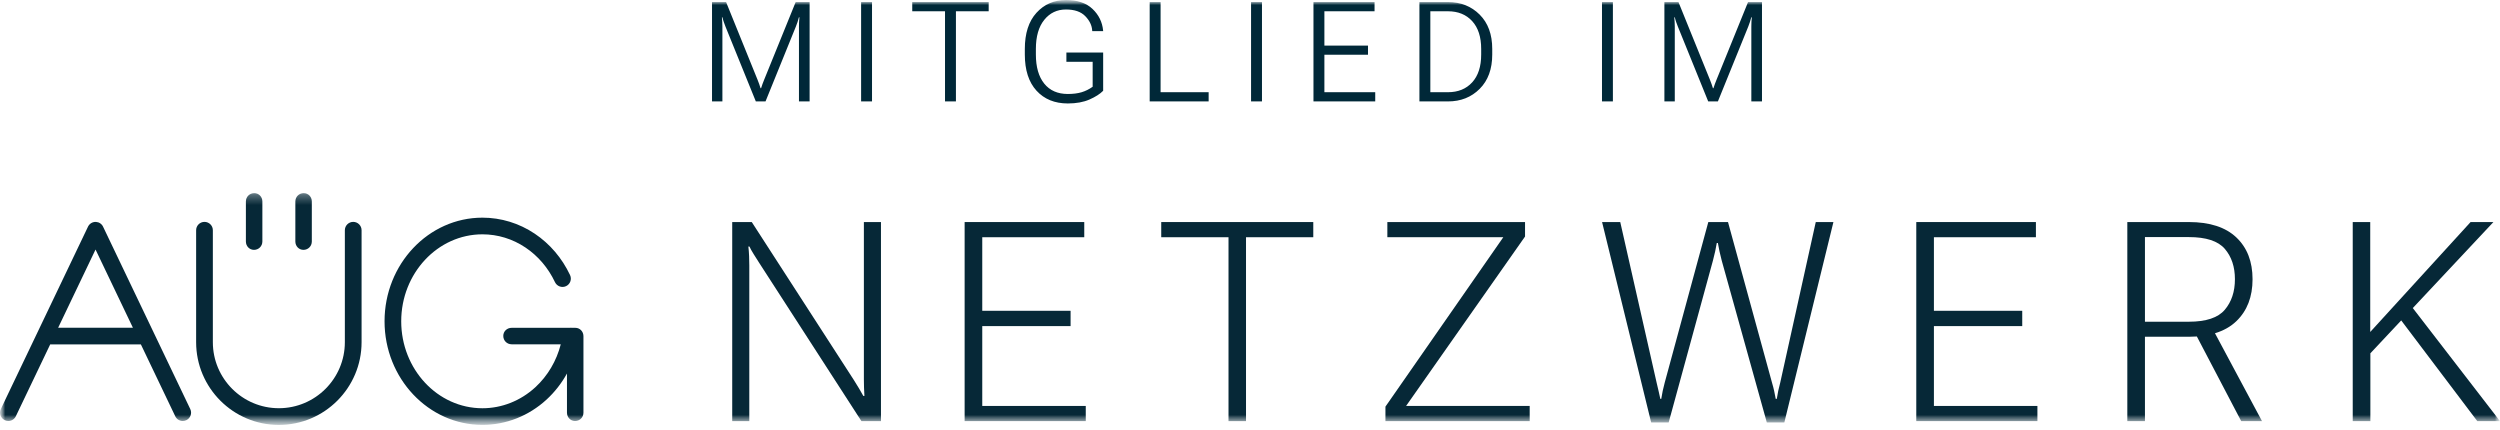
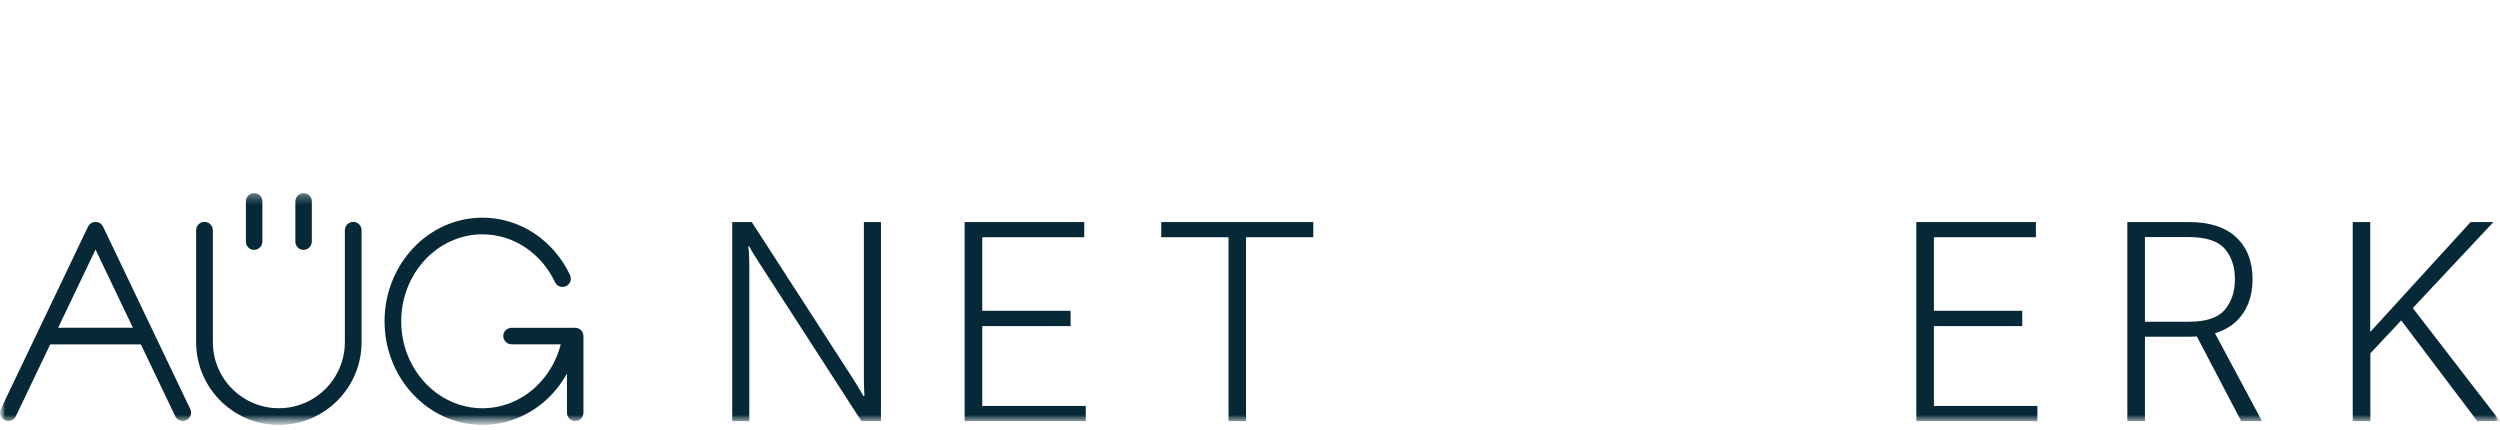
<svg xmlns="http://www.w3.org/2000/svg" width="250" height="43" viewBox="0 0 250 43" fill="none">
  <mask id="mask0_2_30" style="mask-type:luminance" maskUnits="userSpaceOnUse" x="0" y="0" width="250" height="43">
    <path d="M250 0.001H0V42.493H250V0.001Z" fill="white" />
  </mask>
  <g mask="url(#mask0_2_30)">
    <mask id="mask1_2_30" style="mask-type:luminance" maskUnits="userSpaceOnUse" x="0" y="0" width="250" height="43">
-       <path d="M250 0H0V42.493H250V0Z" fill="white" />
-     </mask>
+       </mask>
    <g mask="url(#mask1_2_30)">
      <path fill-rule="evenodd" clip-rule="evenodd" d="M166.44 0.206H167.846L170.992 7.972C171.045 8.109 171.101 8.252 171.155 8.402C171.21 8.553 171.255 8.691 171.292 8.818H171.346C171.388 8.691 171.434 8.553 171.487 8.402C171.538 8.252 171.595 8.109 171.654 7.972L174.806 0.206H176.199V10.142H175.134V2.655C175.134 2.519 175.138 2.366 175.145 2.195C175.151 2.024 175.163 1.871 175.182 1.735H175.126C175.095 1.871 175.051 2.024 174.993 2.195C174.936 2.366 174.882 2.519 174.827 2.655L171.79 10.142H170.821L167.785 2.655C167.729 2.519 167.673 2.366 167.613 2.195C167.554 2.024 167.511 1.871 167.484 1.735H167.43C167.442 1.871 167.455 2.024 167.464 2.195C167.472 2.366 167.478 2.519 167.478 2.655V10.142H166.44L166.44 0.206ZM160.199 10.142H161.29V0.206H160.199V10.142ZM141.942 0.206H144.795C146.074 0.206 147.131 0.625 147.968 1.462C148.805 2.298 149.224 3.443 149.224 4.894V5.454C149.224 6.905 148.805 8.049 147.968 8.886C147.131 9.724 146.074 10.142 144.795 10.142H141.942V0.206ZM144.795 9.221C145.809 9.221 146.617 8.892 147.218 8.235C147.818 7.577 148.118 6.65 148.118 5.454V4.894C148.118 3.698 147.818 2.771 147.218 2.113C146.617 1.456 145.809 1.127 144.795 1.127H143.034V9.221L144.795 9.221ZM131.347 0.206H137.455V1.127H132.439V4.559H136.8V5.474H132.439V9.221H137.523V10.142H131.347V0.206ZM125.106 10.142H126.198V0.206H125.106V10.142ZM114.968 0.206H116.059V9.221H120.864V10.142H114.968L114.968 0.206ZM102.483 4.894C102.483 3.338 102.87 2.134 103.646 1.28C104.421 0.427 105.407 0.001 106.604 0.001C107.742 0.001 108.623 0.298 109.249 0.891C109.875 1.485 110.228 2.203 110.31 3.045L110.316 3.113H109.225L109.219 3.045C109.186 2.531 108.954 2.053 108.522 1.611C108.09 1.17 107.448 0.949 106.597 0.949C105.705 0.949 104.981 1.295 104.424 1.987C103.867 2.679 103.588 3.648 103.588 4.894V5.454C103.588 6.7 103.867 7.67 104.424 8.361C104.981 9.052 105.767 9.398 106.782 9.398C107.315 9.398 107.773 9.34 108.16 9.224C108.546 9.108 108.915 8.925 109.266 8.675V6.177H106.639V5.256H110.316V9.077C110.003 9.396 109.547 9.687 108.948 9.951C108.35 10.214 107.627 10.346 106.782 10.346C105.471 10.346 104.427 9.92 103.649 9.067C102.871 8.214 102.483 7.009 102.483 5.454L102.483 4.894ZM91.225 0.206H98.868V1.127H95.593V10.142H94.501V1.127H91.225V0.206ZM86.111 10.142H87.202V0.206H86.111V10.142ZM71.202 0.206H72.608L75.754 7.972C75.808 8.109 75.863 8.252 75.918 8.402C75.972 8.553 76.017 8.691 76.054 8.818H76.109C76.149 8.691 76.196 8.553 76.249 8.402C76.301 8.252 76.356 8.109 76.416 7.972L79.568 0.206H80.961V10.142H79.896V2.655C79.896 2.519 79.9 2.366 79.906 2.195C79.912 2.024 79.925 1.871 79.944 1.735H79.889C79.858 1.871 79.813 2.024 79.757 2.195C79.699 2.366 79.644 2.519 79.588 2.655L76.552 10.142H75.583L72.546 2.655C72.492 2.519 72.434 2.366 72.376 2.195C72.316 2.024 72.273 1.871 72.246 1.735H72.191C72.206 1.871 72.216 2.024 72.226 2.195C72.236 2.366 72.24 2.519 72.24 2.655V10.142H71.202V0.206Z" fill="#002838" />
    </g>
    <mask id="mask2_2_30" style="mask-type:luminance" maskUnits="userSpaceOnUse" x="0" y="19" width="250" height="24">
      <path d="M249.999 19.314H0V42.493H249.999V19.314Z" fill="white" />
    </mask>
    <g mask="url(#mask2_2_30)">
      <path d="M25.399 24.986C25.869 24.986 26.237 24.617 26.237 24.147V20.152C26.237 19.682 25.881 19.313 25.426 19.313C24.956 19.313 24.589 19.682 24.589 20.152V24.147C24.589 24.617 24.944 24.986 25.399 24.986Z" fill="#062837" />
      <path d="M30.344 24.986C30.814 24.986 31.182 24.617 31.182 24.147V20.152C31.182 19.682 30.827 19.313 30.372 19.313C29.902 19.313 29.535 19.682 29.535 20.152V24.147C29.535 24.617 29.889 24.986 30.344 24.986Z" fill="#062837" />
      <path d="M48.243 42.49C50.601 42.49 52.88 41.59 54.658 39.955C55.473 39.206 56.16 38.324 56.697 37.352V41.264C56.697 41.734 57.053 42.102 57.508 42.102C57.976 42.102 58.345 41.734 58.345 41.264V33.611C58.34 33.145 57.986 32.782 57.535 32.782H57.208C57.128 32.77 57.05 32.771 56.974 32.782H51.167C50.697 32.782 50.328 33.137 50.328 33.592C50.328 34.062 50.697 34.43 51.167 34.43H56.077C55.652 36.091 54.768 37.593 53.531 38.729C52.061 40.08 50.182 40.825 48.243 40.825C43.764 40.825 40.122 36.923 40.122 32.129C40.122 27.334 43.764 23.432 48.243 23.432C49.77 23.432 51.259 23.888 52.546 24.752C53.808 25.598 54.829 26.796 55.498 28.217C55.696 28.633 56.192 28.812 56.607 28.615C57.023 28.418 57.201 27.923 57.005 27.507C56.207 25.814 54.987 24.383 53.474 23.368C51.91 22.32 50.102 21.766 48.243 21.766C42.847 21.766 38.455 26.414 38.455 32.129C38.455 37.843 42.847 42.49 48.243 42.49Z" fill="#062837" />
      <path d="M18.276 42.099C18.395 42.099 18.519 42.072 18.635 42.016C19.049 41.818 19.225 41.321 19.027 40.907L10.305 22.664C10.301 22.657 10.297 22.65 10.292 22.641C10.284 22.626 10.277 22.61 10.268 22.594C10.262 22.585 10.255 22.576 10.248 22.565C10.24 22.552 10.231 22.54 10.222 22.527C10.215 22.517 10.205 22.506 10.197 22.497C10.189 22.486 10.18 22.475 10.17 22.464C10.16 22.454 10.152 22.445 10.142 22.435C10.132 22.425 10.123 22.416 10.113 22.407C10.102 22.397 10.091 22.388 10.079 22.38C10.071 22.372 10.06 22.363 10.05 22.355C10.038 22.346 10.025 22.338 10.012 22.329C10.001 22.322 9.992 22.315 9.982 22.309C9.967 22.3 9.952 22.293 9.937 22.285C9.928 22.281 9.921 22.276 9.913 22.272C9.911 22.272 9.91 22.27 9.909 22.27C9.893 22.263 9.878 22.256 9.861 22.25C9.851 22.247 9.841 22.242 9.832 22.239C9.824 22.235 9.815 22.234 9.807 22.232C9.743 22.211 9.677 22.197 9.611 22.194C9.607 22.193 9.601 22.192 9.595 22.192C9.579 22.19 9.563 22.192 9.547 22.192C9.535 22.192 9.524 22.19 9.513 22.192C9.501 22.192 9.49 22.194 9.477 22.195C9.462 22.197 9.447 22.198 9.432 22.2C9.425 22.201 9.419 22.202 9.414 22.203C9.383 22.208 9.354 22.215 9.324 22.224C9.308 22.228 9.291 22.234 9.275 22.239C9.267 22.241 9.26 22.245 9.253 22.248C9.235 22.255 9.216 22.262 9.197 22.271C9.197 22.271 9.196 22.272 9.194 22.272C9.189 22.275 9.182 22.279 9.175 22.283C9.158 22.292 9.141 22.3 9.124 22.31C9.115 22.316 9.107 22.322 9.098 22.328C9.084 22.337 9.071 22.345 9.057 22.355C9.047 22.362 9.038 22.371 9.028 22.378C9.017 22.388 9.005 22.397 8.994 22.407C8.984 22.416 8.975 22.425 8.966 22.434C8.955 22.445 8.947 22.454 8.936 22.465C8.927 22.475 8.919 22.485 8.91 22.497C8.902 22.506 8.893 22.517 8.885 22.528C8.875 22.54 8.867 22.552 8.859 22.566C8.853 22.576 8.846 22.585 8.84 22.595C8.831 22.61 8.822 22.626 8.814 22.641C8.81 22.65 8.807 22.657 8.802 22.664L0.081 40.907C-0.118 41.321 0.057 41.818 0.473 42.016C0.588 42.072 0.711 42.099 0.831 42.099C1.142 42.099 1.44 41.924 1.584 41.624L5.02 34.44H14.088L17.524 41.624C17.666 41.924 17.964 42.099 18.276 42.099ZM5.815 32.773L9.554 24.954L13.291 32.773H5.815Z" fill="#062837" />
      <path d="M36.158 34.221V23.023C36.158 22.562 35.783 22.188 35.322 22.188C34.86 22.188 34.485 22.562 34.485 23.023V34.221C34.485 37.861 31.525 40.821 27.885 40.821C24.245 40.821 21.285 37.861 21.285 34.221V23.023C21.285 22.562 20.91 22.188 20.449 22.188C19.987 22.188 19.613 22.562 19.613 23.023V34.221C19.613 38.783 23.323 42.494 27.885 42.494C32.447 42.494 36.158 38.783 36.158 34.221Z" fill="#062837" />
      <path d="M86.388 37.942C86.388 38.215 86.393 38.492 86.402 38.77C86.41 39.048 86.425 39.323 86.442 39.596H86.333C86.205 39.368 86.062 39.118 85.903 38.844C85.744 38.571 85.573 38.294 85.39 38.01L75.176 22.205H73.222V42.112H74.93V26.552C74.93 26.279 74.923 25.965 74.91 25.61C74.896 25.254 74.87 24.935 74.835 24.652H74.944C75.035 24.853 75.174 25.104 75.361 25.404C75.547 25.705 75.732 25.998 75.915 26.279L86.142 42.112H88.097V22.205H86.388L86.388 37.942Z" fill="#062837" />
      <path d="M98.226 32.61H107.059V31.079H98.226V23.723H108.426V22.205H96.463V42.111H108.576V40.595H98.226V32.61Z" fill="#062837" />
      <path d="M116.124 23.723H122.851V42.113H124.601V23.723H131.328V22.205H116.124V23.723Z" fill="#062837" />
-       <path d="M152.504 23.654V22.205H138.735V23.722H150.33L138.544 40.663V42.112H152.969V40.594H140.609L152.504 23.654Z" fill="#062837" />
-       <path d="M178.022 38.27C177.941 38.58 177.875 38.851 177.824 39.084C177.773 39.316 177.726 39.583 177.68 39.884H177.572C177.517 39.583 177.464 39.316 177.414 39.084C177.363 38.851 177.294 38.58 177.202 38.27L172.8 22.205H170.831L166.47 38.27C166.387 38.58 166.321 38.851 166.272 39.084C166.221 39.316 166.173 39.583 166.127 39.884H166.032C165.968 39.583 165.909 39.316 165.854 39.084C165.8 38.851 165.736 38.58 165.663 38.27L162.025 22.205H160.207L165.116 42.249H166.866L171.296 26.048C171.377 25.738 171.453 25.427 171.522 25.117C171.589 24.807 171.642 24.535 171.679 24.297H171.788C171.824 24.535 171.877 24.807 171.945 25.117C172.013 25.427 172.089 25.738 172.17 26.048L176.683 42.249H178.433L183.342 22.205H181.577L178.022 38.27Z" fill="#062837" />
      <path d="M193.391 32.61H202.224V31.079H193.391V23.723H203.591V22.205H191.628V42.111H203.741V40.595H193.391V32.61Z" fill="#062837" />
      <path d="M223.635 32.118C224.716 31.079 225.255 29.679 225.255 27.921C225.255 26.161 224.716 24.769 223.635 23.744C222.554 22.718 220.972 22.205 218.885 22.205H212.732V42.112H214.495V33.676H218.885C219.161 33.676 219.428 33.666 219.686 33.648L224.12 42.112H226.2L221.497 33.325C222.348 33.067 223.064 32.667 223.635 32.118ZM214.495 32.172V23.709H218.885C220.606 23.709 221.805 24.101 222.48 24.884C223.155 25.67 223.492 26.68 223.492 27.921C223.492 29.16 223.155 30.178 222.48 30.976C221.805 31.774 220.606 32.172 218.885 32.172H214.495Z" fill="#062837" />
      <path d="M249.999 42.112L241.28 30.806L249.343 22.205H247.059L237.023 33.198V22.205H235.273V42.112H237.037V35.33L240.121 32.042L247.729 42.112H249.999Z" fill="#062837" />
    </g>
  </g>
</svg>